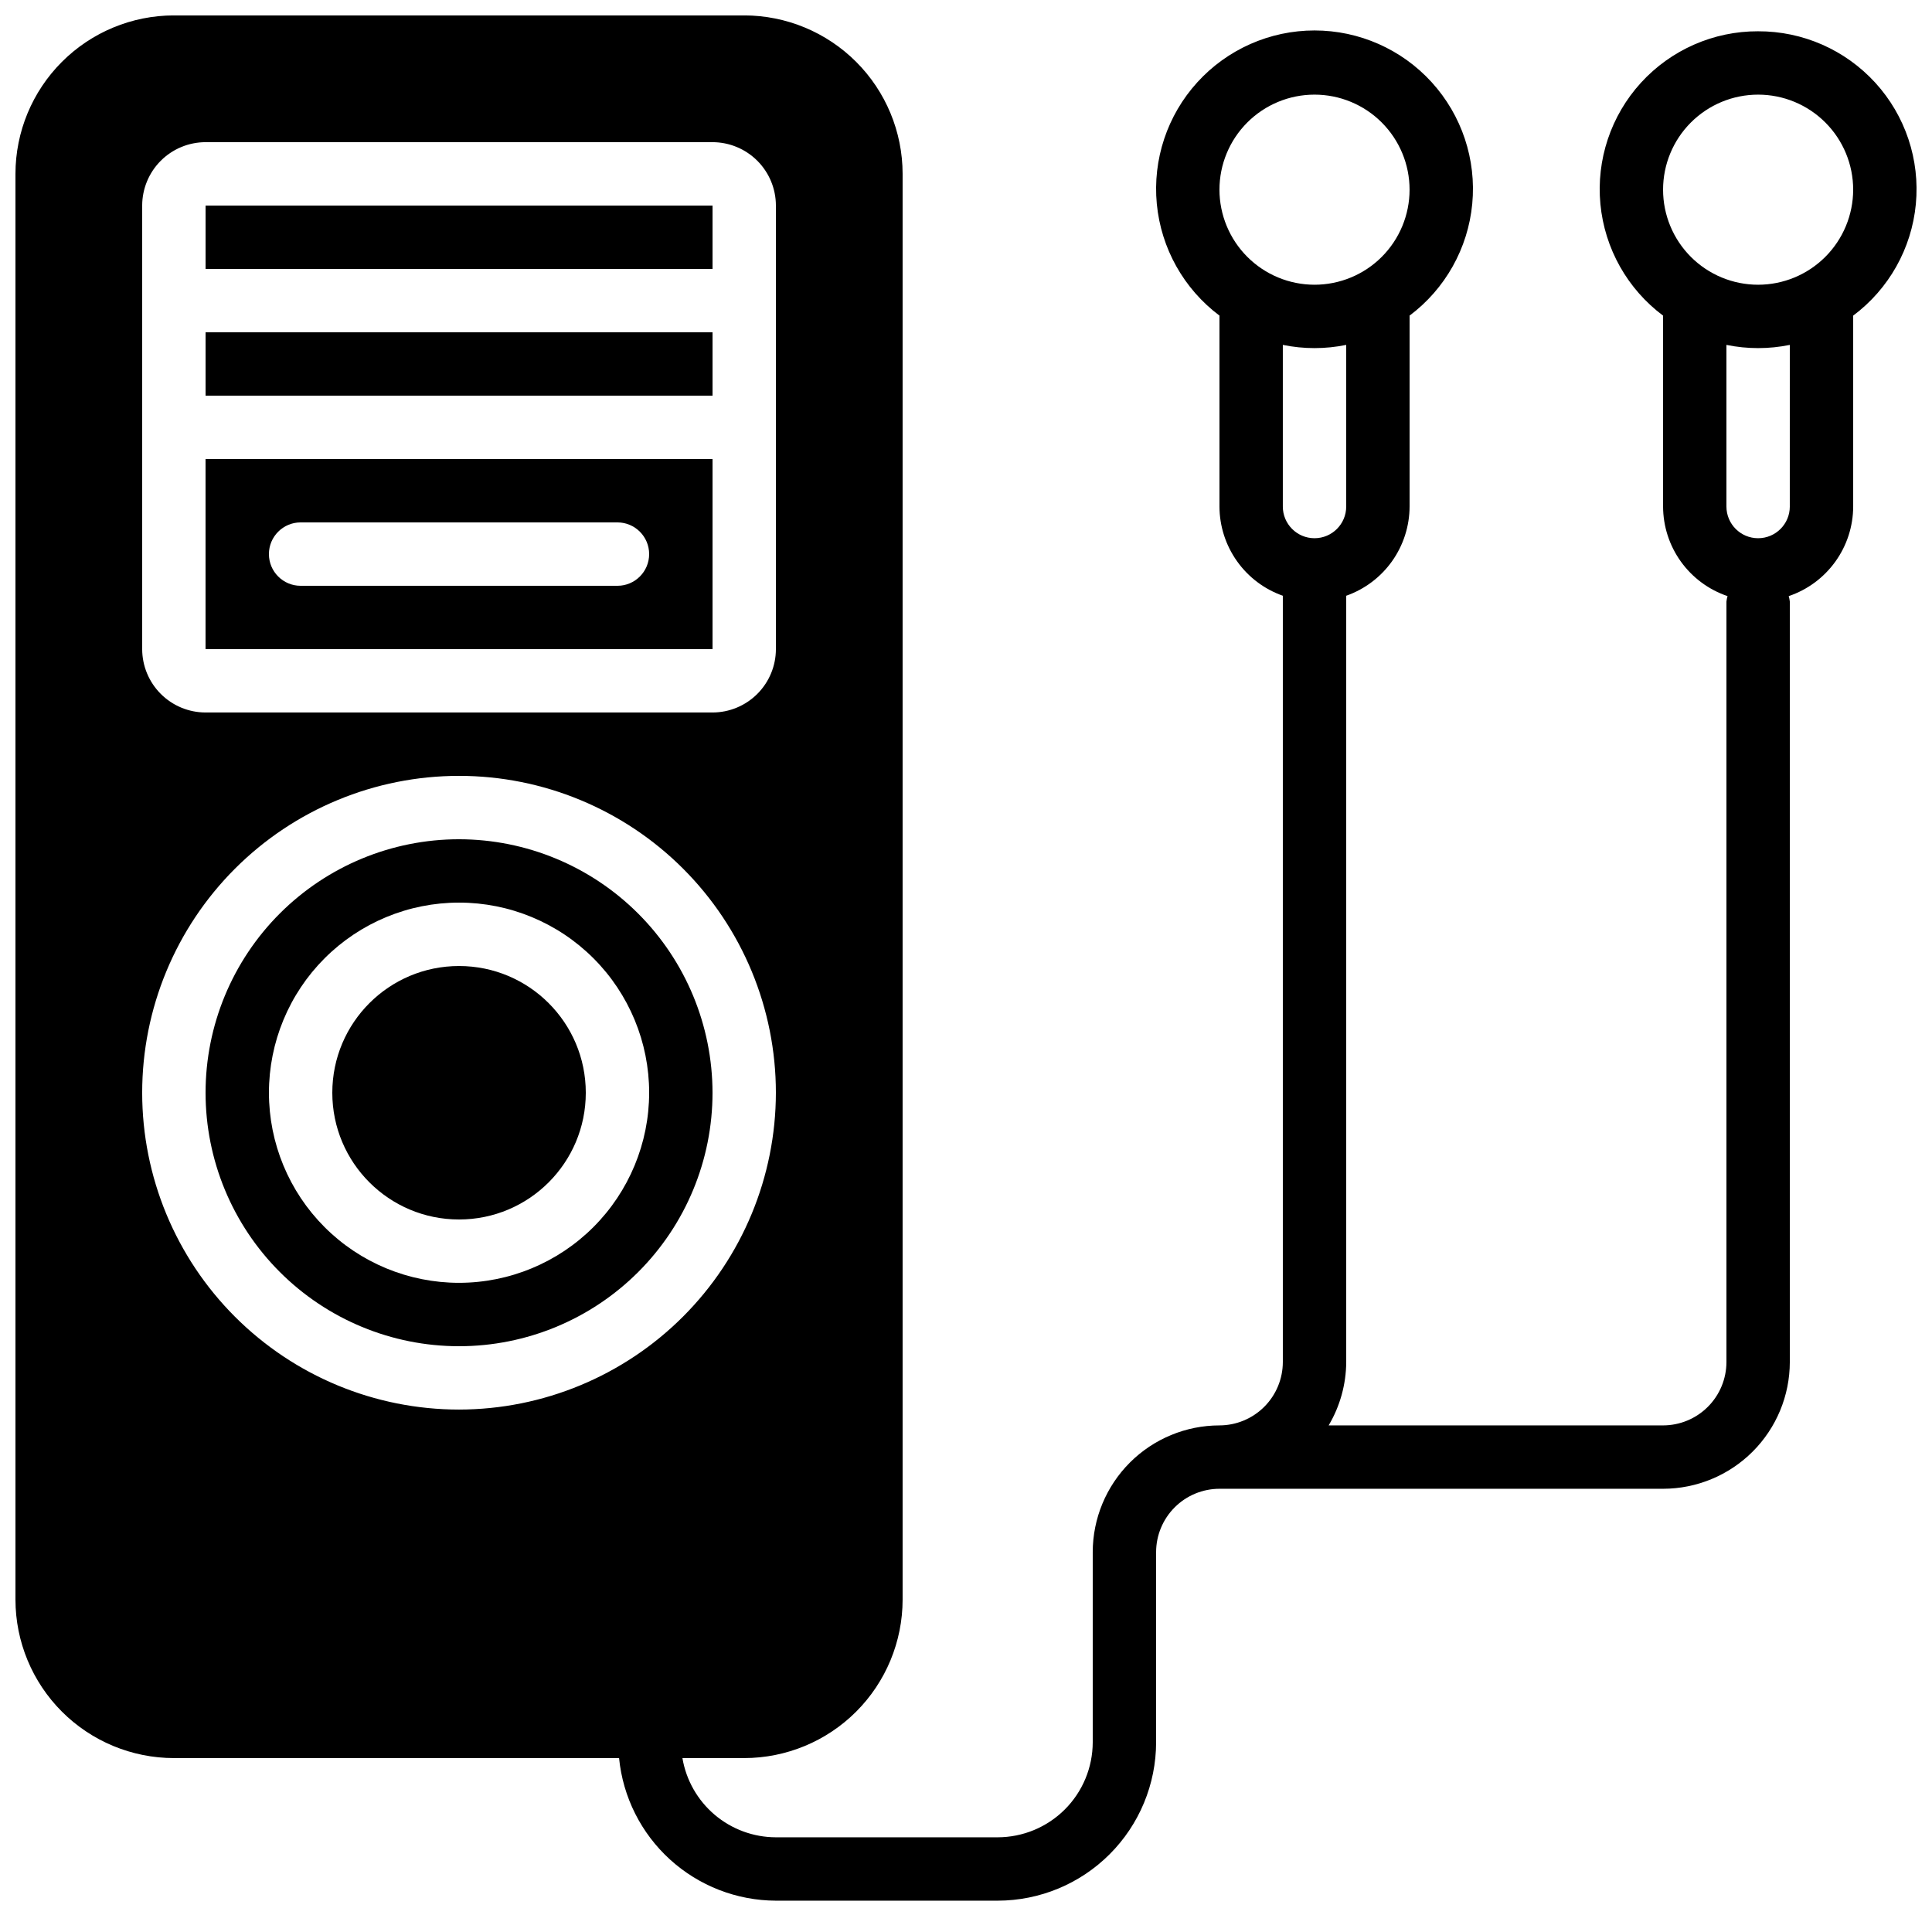
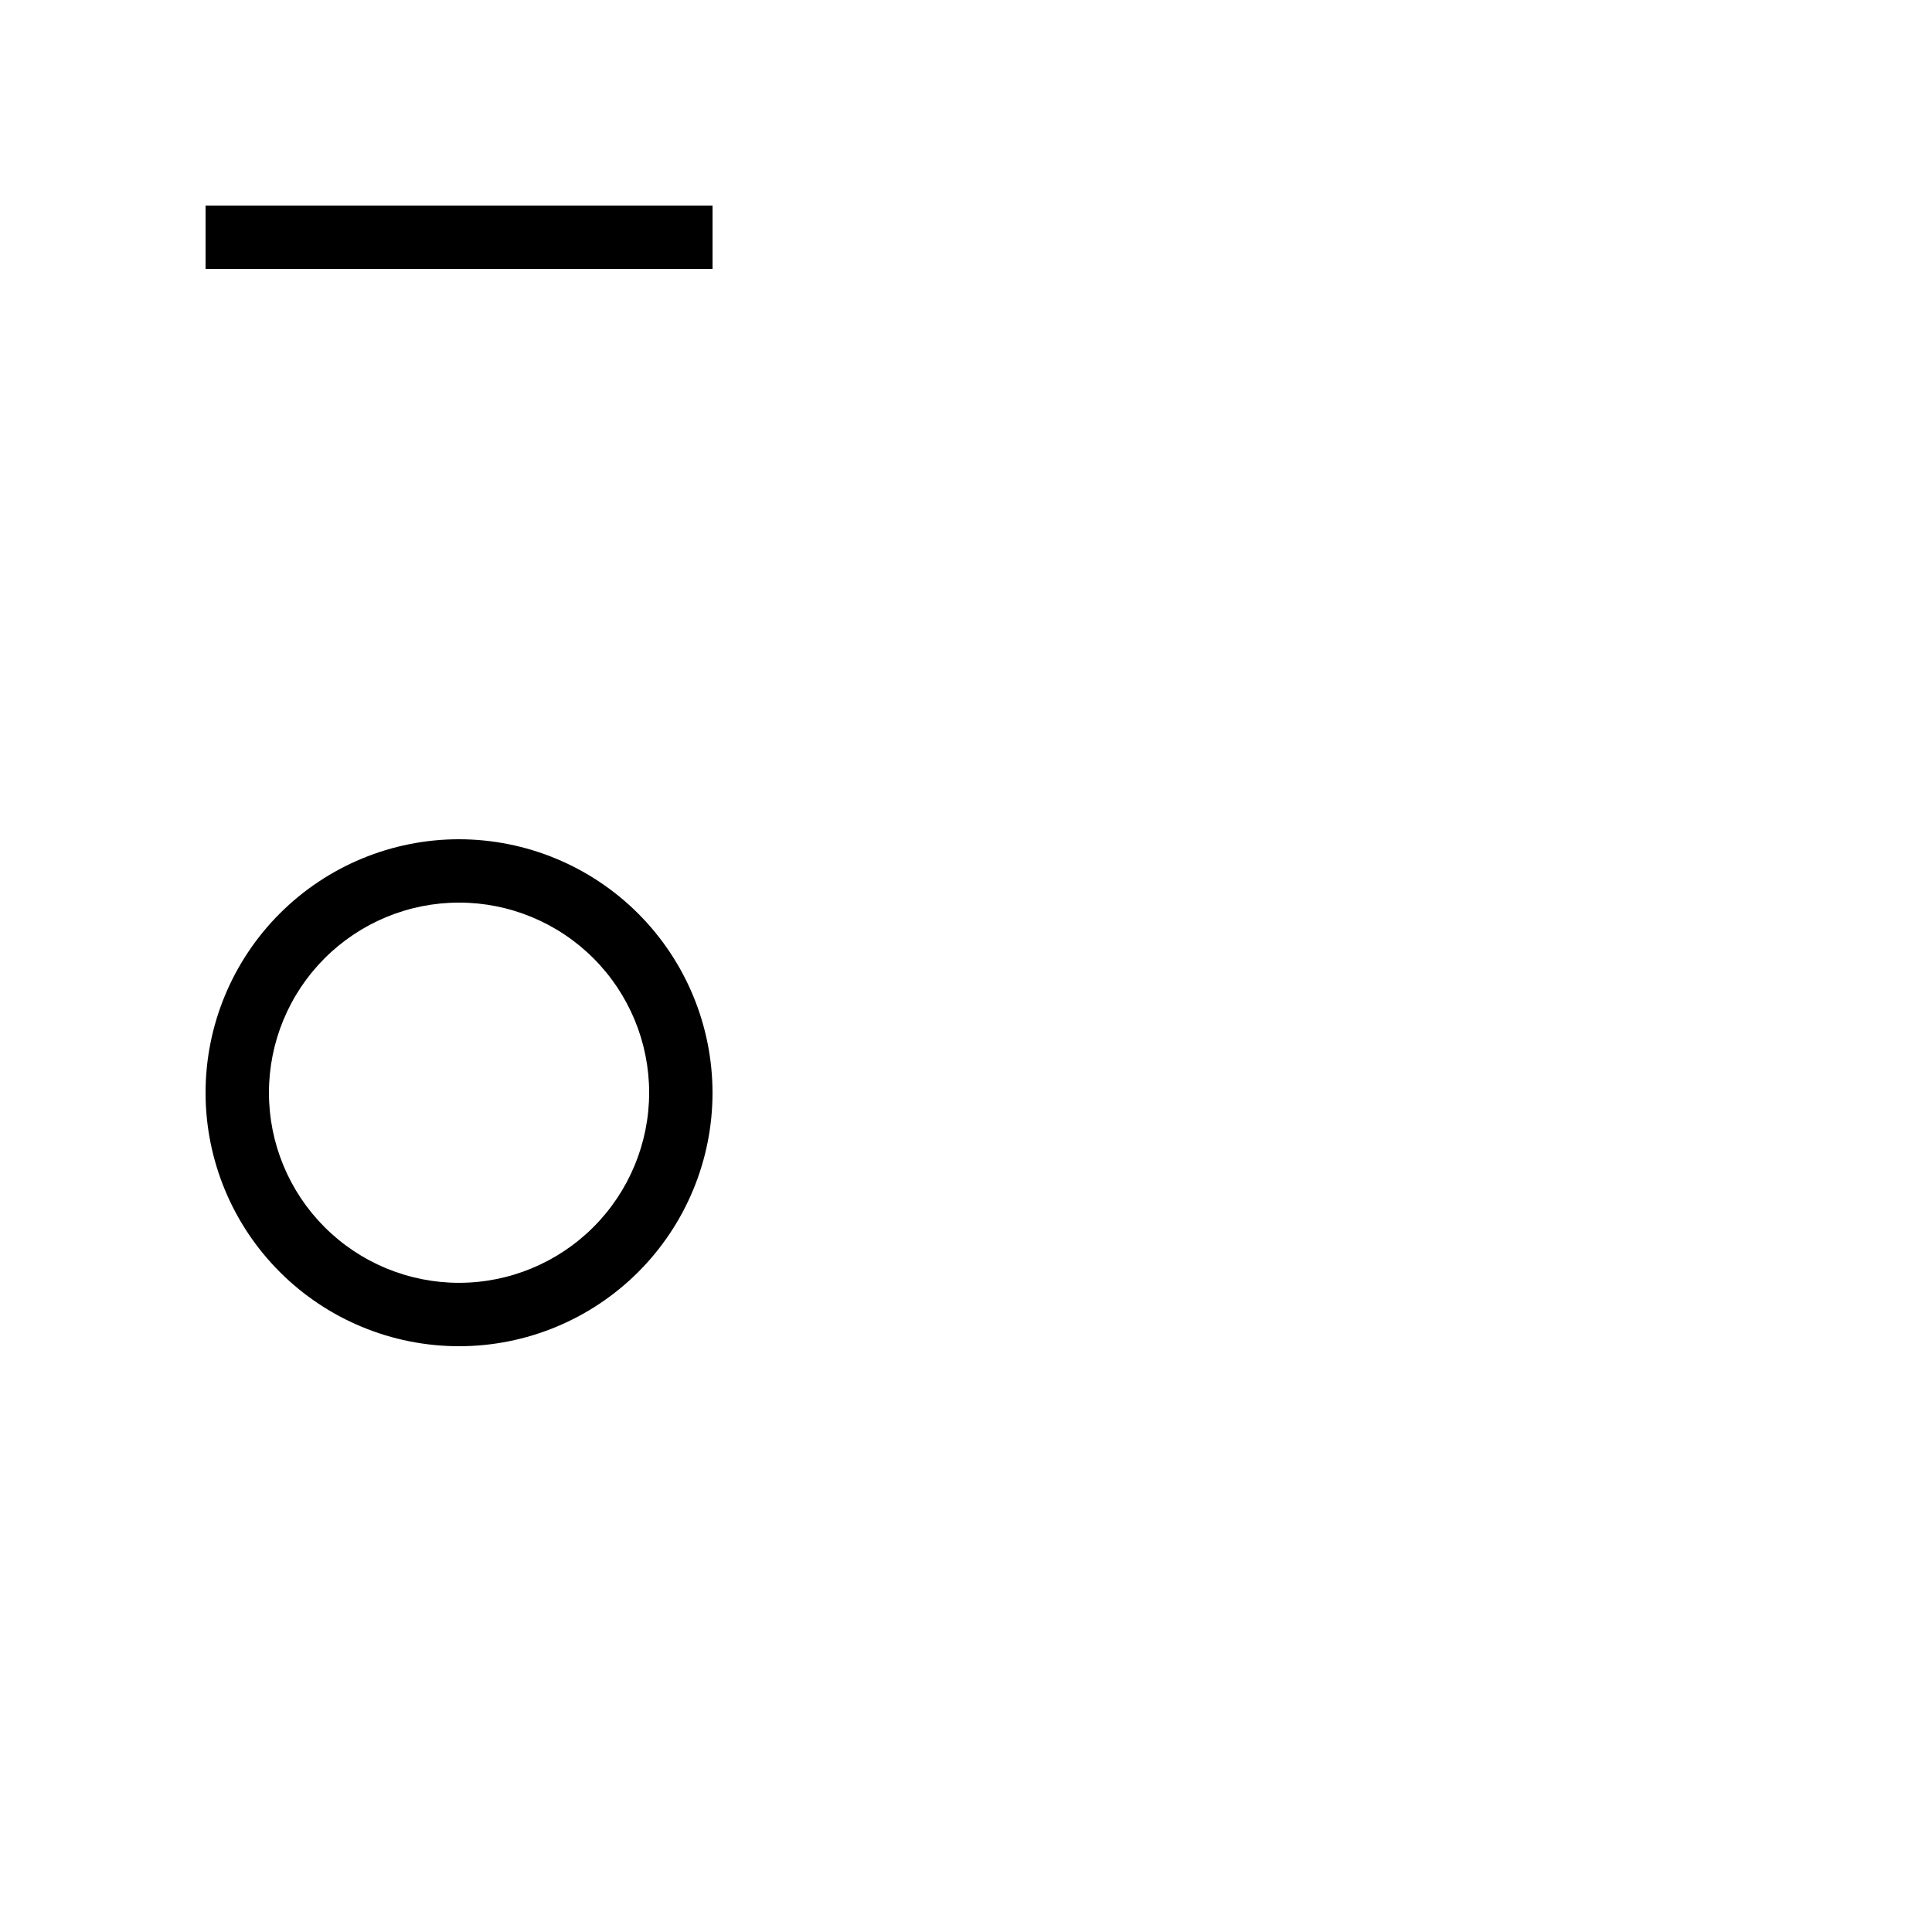
<svg xmlns="http://www.w3.org/2000/svg" width="800px" height="800px" version="1.1" viewBox="144 144 512 512">
  <defs>
    <clipPath id="a">
-       <path d="m148.09 148.09h503.81v499.91h-503.81z" />
-     </clipPath>
+       </clipPath>
  </defs>
-   <path d="m198.48 232.06h134.35v16.793h-134.35z" />
-   <path d="m299.24 433.59c0 18.551-15.039 33.586-33.59 33.586-18.551 0-33.586-15.035-33.586-33.586 0-18.551 15.035-33.586 33.586-33.586 18.551 0 33.59 15.035 33.59 33.586" />
  <path d="m198.48 198.48h134.35v16.793h-134.35z" />
-   <path d="m332.83 265.65h-134.36v50.383h134.36zm-25.199 33.59h-83.969c-4.637 0-8.395-3.762-8.395-8.398 0-4.637 3.758-8.398 8.395-8.398h83.969c4.637 0 8.398 3.762 8.398 8.398 0 4.637-3.762 8.398-8.398 8.398z" />
  <g clip-path="url(#a)">
-     <path d="m609.92 152.29c-11.809-0.043-23.09 4.914-31.051 13.637-7.961 8.727-11.863 20.41-10.746 32.168 1.121 11.758 7.156 22.496 16.621 29.562l-0.012 0.203v50.383c0.016 5.242 1.672 10.352 4.734 14.605 3.066 4.258 7.383 7.449 12.352 9.129-0.145 0.473-0.242 0.961-0.293 1.453v201.52c-0.008 4.453-1.777 8.723-4.926 11.871-3.148 3.148-7.418 4.918-11.867 4.926h-88.625c3.016-5.086 4.625-10.883 4.656-16.797v-203.07c4.894-1.723 9.141-4.922 12.148-9.156 3.004-4.234 4.629-9.293 4.644-14.484v-50.383l-0.016-0.203c9.465-7.09 15.5-17.848 16.621-29.621 1.121-11.773-2.777-23.473-10.734-32.223s-19.234-13.738-31.062-13.738-23.105 4.988-31.062 13.738-11.855 20.449-10.734 32.223c1.121 11.773 7.156 22.531 16.621 29.621l-0.016 0.203v50.383c0.016 5.191 1.641 10.25 4.648 14.484 3.004 4.234 7.25 7.434 12.145 9.156v203.07c-0.008 4.453-1.777 8.719-4.926 11.867-3.148 3.148-7.414 4.918-11.867 4.93-8.902 0.008-17.441 3.551-23.738 9.848-6.297 6.297-9.84 14.832-9.848 23.738v50.383c-0.008 6.676-2.664 13.078-7.387 17.801-4.723 4.723-11.125 7.379-17.805 7.387h-58.777c-5.941-0.012-11.688-2.129-16.219-5.969-4.531-3.844-7.559-9.164-8.547-15.023h16.371c11.129-0.012 21.801-4.438 29.672-12.309 7.871-7.871 12.297-18.543 12.309-29.676v-377.86c-0.012-11.133-4.438-21.801-12.309-29.672-7.871-7.871-18.543-12.301-29.672-12.312h-151.14c-11.133 0.012-21.801 4.441-29.672 12.312s-12.301 18.539-12.312 29.672v377.86c0.012 11.133 4.441 21.805 12.312 29.676s18.539 12.297 29.672 12.309h117.98c1.016 10.328 5.832 19.91 13.508 26.891 7.68 6.981 17.676 10.863 28.051 10.895h58.777c11.133-0.012 21.805-4.438 29.672-12.309 7.871-7.871 12.301-18.543 12.312-29.672v-50.383c0.004-4.453 1.777-8.723 4.926-11.871 3.148-3.148 7.418-4.918 11.867-4.922h117.56c8.902-0.008 17.441-3.551 23.738-9.848s9.84-14.836 9.848-23.742v-201.52c-0.055-0.492-0.152-0.98-0.293-1.453 4.965-1.68 9.285-4.871 12.348-9.129 3.066-4.254 4.723-9.363 4.738-14.605v-50.383l-0.016-0.203c9.465-7.066 15.504-17.805 16.621-29.562 1.121-11.758-2.781-23.441-10.742-32.168-7.965-8.723-19.242-13.68-31.055-13.637zm-428.24 104.96v-58.777c0.008-4.453 1.777-8.723 4.926-11.871 3.148-3.148 7.418-4.918 11.871-4.926h134.35c4.453 0.008 8.719 1.777 11.867 4.926 3.148 3.148 4.922 7.418 4.926 11.871v117.55c-0.004 4.453-1.777 8.719-4.926 11.867-3.148 3.148-7.414 4.922-11.867 4.926h-134.35c-4.453-0.004-8.723-1.777-11.871-4.926-3.148-3.148-4.918-7.414-4.926-11.867zm83.969 260.3c-22.27 0-43.625-8.848-59.375-24.594-15.746-15.746-24.594-37.105-24.594-59.375 0-22.27 8.848-43.629 24.594-59.375 15.75-15.746 37.105-24.594 59.375-24.594 22.27 0 43.629 8.848 59.375 24.594 15.746 15.746 24.594 37.105 24.594 59.375-0.023 22.262-8.879 43.605-24.621 59.348-15.742 15.738-37.086 24.594-59.348 24.621zm201.52-323.28c0-6.684 2.656-13.09 7.379-17.812 4.723-4.727 11.133-7.379 17.812-7.379 6.68 0 13.09 2.652 17.812 7.379 4.723 4.723 7.379 11.129 7.379 17.812 0 6.68-2.656 13.086-7.379 17.812-4.723 4.723-11.133 7.375-17.812 7.375-6.68-0.004-13.082-2.66-17.805-7.383-4.723-4.723-7.379-11.129-7.387-17.805zm16.793 83.969v-42.836c5.543 1.133 11.254 1.133 16.797 0v42.836c0 4.637-3.762 8.395-8.398 8.395s-8.398-3.758-8.398-8.395zm134.35 0h0.004c0 4.637-3.762 8.395-8.398 8.395s-8.395-3.758-8.395-8.395v-42.836c5.539 1.133 11.25 1.133 16.793 0zm-8.398-58.777 0.004-0.004c-6.68 0-13.086-2.652-17.812-7.375-4.723-4.727-7.375-11.133-7.375-17.812 0-6.684 2.652-13.09 7.375-17.812 4.727-4.727 11.133-7.379 17.812-7.379 6.684 0 13.09 2.652 17.812 7.379 4.727 4.723 7.379 11.129 7.379 17.812-0.008 6.676-2.664 13.082-7.387 17.805-4.723 4.723-11.125 7.379-17.805 7.383z" />
-   </g>
+     </g>
  <path d="m265.65 366.41c-17.816 0-34.902 7.078-47.5 19.676-12.598 12.598-19.672 29.684-19.672 47.5 0 17.816 7.074 34.902 19.672 47.5 12.598 12.598 29.684 19.676 47.5 19.676 17.816 0 34.902-7.078 47.5-19.676 12.598-12.598 19.676-29.684 19.676-47.5-0.02-17.809-7.106-34.883-19.699-47.477s-29.668-19.68-47.477-19.699zm0 117.55c-13.359 0-26.176-5.305-35.625-14.754-9.445-9.449-14.754-22.262-14.754-35.625 0-13.363 5.309-26.176 14.754-35.625 9.449-9.449 22.266-14.758 35.625-14.758 13.363 0 26.176 5.309 35.625 14.758 9.449 9.449 14.758 22.262 14.758 35.625-0.016 13.355-5.328 26.164-14.773 35.609-9.445 9.445-22.25 14.758-35.609 14.77z" />
</svg>